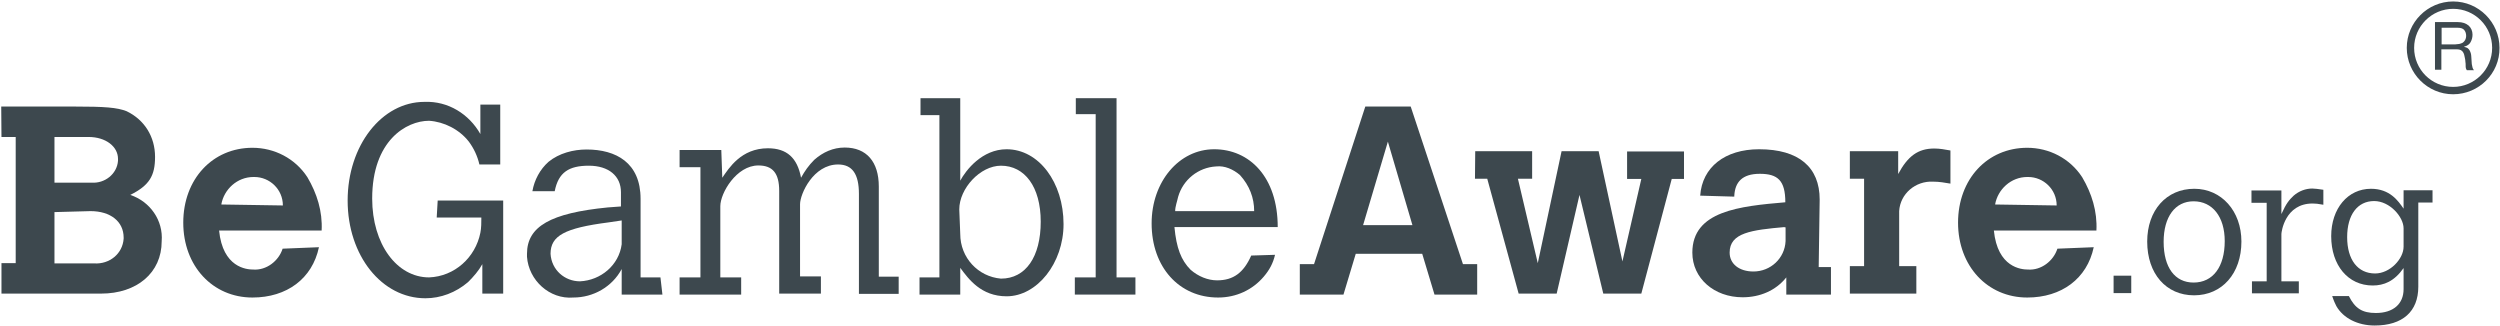
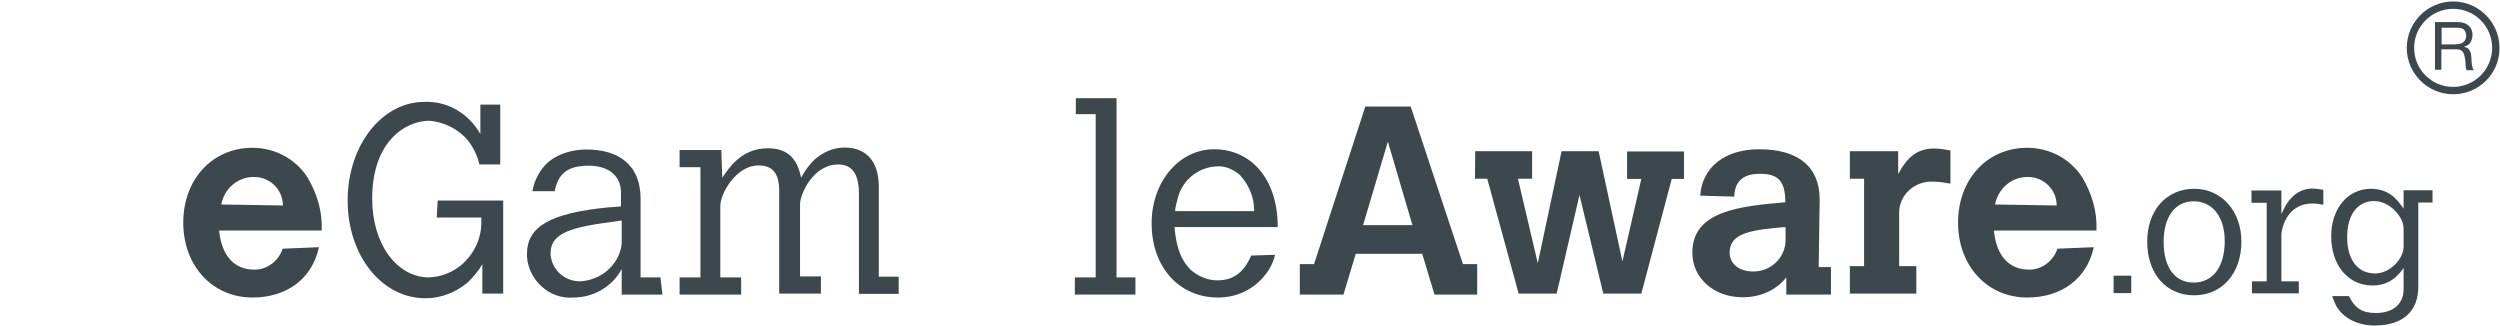
<svg xmlns="http://www.w3.org/2000/svg" width="268" height="35" viewBox="0 0 268 35" fill="none">
-   <path d="M0.132 11.421H7.864C11.309 11.421 12.545 11.526 13.571 11.921C15.491 12.842 16.622 14.658 16.622 16.816C16.622 18.842 16.017 19.869 13.966 20.895C16.096 21.605 17.516 23.632 17.332 25.869C17.332 29.237 14.676 31.474 10.836 31.474H0.158V28.211H1.683V14.684H0.158L0.132 11.421ZM5.839 14.684V19.579H9.81C11.23 19.684 12.545 18.658 12.65 17.237C12.65 17.132 12.65 17.026 12.65 17.026C12.65 15.711 11.335 14.684 9.494 14.684H5.839ZM5.839 22.737V28.237H10.099C11.73 28.342 13.15 27.211 13.255 25.579C13.255 25.579 13.255 25.579 13.255 25.474C13.255 23.737 11.835 22.632 9.705 22.632L5.839 22.737Z" fill="#3D484E" />
  <path d="M34.19 26.5C33.48 29.869 30.745 31.895 27.063 31.895C22.802 31.895 19.646 28.526 19.646 23.869C19.646 19.184 22.802 15.842 27.063 15.842C29.404 15.842 31.639 16.974 32.954 19C33.98 20.737 34.585 22.658 34.48 24.711H23.486C23.881 28.684 26.432 28.895 27.142 28.895C28.562 29 29.877 27.974 30.298 26.658L34.19 26.5ZM30.324 22.026C30.324 20.29 28.904 18.974 27.273 18.974H27.168C25.432 18.974 24.012 20.29 23.723 21.921L30.324 22.026Z" fill="#3D484E" />
  <path d="M46.92 21.5H53.942V31.474H51.706V28.316C51.312 29.026 50.786 29.631 50.181 30.237C48.866 31.368 47.235 31.974 45.605 31.974C40.923 31.974 37.267 27.395 37.267 21.5C37.267 15.605 40.923 10.921 45.499 10.921C48.051 10.816 50.286 12.237 51.496 14.368V11.21H53.626V17.631H51.391C51.18 16.71 50.786 15.895 50.26 15.184C49.234 13.868 47.603 13.053 45.999 12.947C43.553 12.947 39.898 15.079 39.898 21.289C39.898 26.184 42.554 29.737 45.999 29.737C48.734 29.631 50.97 27.605 51.496 24.947C51.601 24.447 51.601 23.816 51.601 23.316H46.815L46.92 21.5Z" fill="#3D484E" />
  <path d="M71.011 31.579H66.645V28.842C65.619 30.763 63.594 31.895 61.464 31.895C58.913 32.105 56.677 30.053 56.493 27.526C56.493 27.421 56.493 27.316 56.493 27.211C56.493 24.263 59.044 22.842 65.146 22.237L66.566 22.132V20.605C66.566 18.869 65.251 17.763 63.121 17.763C60.99 17.763 59.859 18.474 59.465 20.5H57.072C57.282 19.29 57.887 18.158 58.807 17.342C59.938 16.421 61.464 16.026 62.884 16.026C66.04 16.026 68.67 17.447 68.67 21.316V29.737H70.8L71.011 31.579ZM66.645 23.632L65.225 23.842C60.543 24.447 59.018 25.263 59.018 27.211C59.123 28.947 60.543 30.158 62.174 30.158C64.409 30.053 66.356 28.421 66.645 26.184V23.632Z" fill="#3D484E" />
  <path d="M77.428 19.053C78.138 18.026 79.453 15.895 82.32 15.895C84.345 15.895 85.476 16.921 85.871 19.053C86.265 18.342 86.686 17.737 87.291 17.132C88.211 16.316 89.316 15.816 90.552 15.816C92.893 15.816 94.208 17.342 94.208 20V29.658H96.338V31.5H92.077V20.79C92.077 18.658 91.367 17.632 89.842 17.632C87.186 17.632 85.765 20.79 85.765 21.895V29.632H88.001V31.474H83.53V20.474C83.53 18.553 82.82 17.737 81.294 17.737C78.954 17.737 77.218 20.684 77.218 22.105V29.737H79.453V31.579H72.852V29.737H75.087V17.921H72.852V16.079H77.323L77.428 19.053Z" fill="#3D484E" />
-   <path d="M98.679 10.526H102.939V19.369C103.544 18.237 105.28 16 107.91 16C111.355 16 114.012 19.553 114.012 24.026C114.012 28.211 111.171 31.763 107.91 31.763C105.175 31.763 103.834 29.921 102.939 28.711V31.579H98.573V29.737H100.704V12.342H98.679V10.526ZM102.939 25.079C102.939 27.632 104.859 29.658 107.305 29.869C109.962 29.869 111.566 27.526 111.566 23.763C111.566 20 109.83 17.763 107.305 17.763C105.07 17.763 102.834 20.211 102.834 22.447L102.939 25.079Z" fill="#3D484E" />
  <path d="M115.327 10.526H119.693V29.737H121.718V31.579H115.222V29.737H117.457V12.237H115.327V10.526Z" fill="#3D484E" />
  <path d="M136.683 27.316C136.472 28.237 136.078 28.947 135.473 29.658C134.263 31.079 132.527 31.895 130.581 31.895C126.399 31.895 123.454 28.632 123.454 23.947C123.454 19.474 126.399 16 130.16 16C133.921 16 136.972 18.947 136.972 24.342H125.9C126.11 26.579 126.61 27.895 127.635 28.921C128.451 29.632 129.476 30.053 130.476 30.053C132.212 30.053 133.316 29.237 134.132 27.395L136.683 27.316ZM134.447 22.632C134.447 21.21 133.947 19.895 132.922 18.763C132.212 18.158 131.291 17.737 130.371 17.842C128.451 17.947 126.82 19.263 126.294 21.105C126.189 21.605 125.978 22.132 125.978 22.632H134.447Z" fill="#3D484E" />
  <path d="M146.361 11.421H151.227L156.829 28.316H158.354V31.579H153.778L152.463 27.211H145.335L144.02 31.579H139.339V28.316H140.864L146.361 11.421ZM148.781 15.184L146.124 24.132H151.411L148.781 15.184Z" fill="#3D484E" />
  <path d="M158.144 16.211H164.245V19.158H162.72L164.85 28.211L167.401 16.211H171.373L173.924 28.026L175.949 19.184H174.424V16.237H180.525V19.184H179.21L175.949 31.474H171.872L169.321 20.895L166.875 31.474H162.799L159.432 19.158H158.117L158.144 16.211Z" fill="#3D484E" />
  <path d="M194.964 28.632H196.279V31.579H191.492V29.737C190.362 31.158 188.652 31.868 186.811 31.868C183.76 31.868 181.419 29.842 181.419 27.079C181.419 22.605 186.495 22.105 191.387 21.684C191.387 19.342 190.572 18.632 188.652 18.632C186.732 18.632 185.996 19.553 185.917 20.974V21.079L182.261 20.974C182.471 17.921 184.917 16 188.573 16C192.834 16 195.069 17.921 195.069 21.395L194.964 28.632ZM191.308 24.342C187.758 24.658 185.417 24.947 185.417 27.079C185.417 28.29 186.443 29.105 187.968 29.105C189.809 29.105 191.335 27.684 191.414 25.842V25.79V24.368H191.308V24.342Z" fill="#3D484E" />
  <path d="M203.485 18.658C204.511 16.737 205.616 15.921 207.352 15.921C207.956 15.921 208.482 16.026 209.087 16.132V19.684C208.482 19.579 207.878 19.474 207.246 19.474C205.326 19.369 203.696 20.79 203.591 22.632V28.526H205.432V31.474H198.304V28.526H199.83V19.158H198.304V16.211H203.485V18.658Z" fill="#3D484E" />
  <path d="M224.447 26.5C223.737 29.869 221.001 31.895 217.319 31.895C213.059 31.895 209.903 28.526 209.903 23.869C209.903 19.184 213.059 15.842 217.319 15.842C219.66 15.842 221.896 16.974 223.211 19C224.236 20.737 224.841 22.658 224.736 24.711H213.742C214.137 28.684 216.688 28.895 217.398 28.895C218.818 29 220.133 27.974 220.554 26.658L224.447 26.5ZM220.475 22.026C220.475 20.29 219.055 18.974 217.425 18.974H217.319C215.584 18.974 214.163 20.29 213.874 21.921L220.475 22.026Z" fill="#3D484E" />
  <path d="M263.476 2.368C263.976 2.368 264.344 2.5 264.634 2.737C264.897 2.974 265.054 3.316 265.054 3.711C265.054 4.026 264.975 4.289 264.844 4.526C264.712 4.763 264.476 4.921 264.16 5V5.026C264.318 5.053 264.423 5.105 264.528 5.158C264.634 5.237 264.686 5.316 264.739 5.395C264.791 5.5 264.844 5.605 264.87 5.711C264.897 5.816 264.923 5.947 264.923 6.079C264.923 6.211 264.949 6.342 264.949 6.474C264.949 6.605 264.975 6.737 264.975 6.868C265.002 7 265.028 7.105 265.054 7.237C265.081 7.342 265.133 7.447 265.212 7.526H264.449C264.397 7.474 264.371 7.395 264.344 7.316C264.318 7.237 264.318 7.132 264.318 7C264.318 6.895 264.318 6.763 264.292 6.632C264.292 6.5 264.265 6.368 264.239 6.237C264.213 6.105 264.186 6 264.16 5.868C264.134 5.763 264.081 5.658 264.029 5.579C263.976 5.5 263.897 5.421 263.792 5.368C263.687 5.316 263.555 5.289 263.397 5.289H261.714V7.474H261.03V2.368H263.476ZM263.634 4.711C263.766 4.684 263.897 4.632 264.002 4.579C264.108 4.5 264.186 4.421 264.265 4.289C264.318 4.184 264.371 4.026 264.371 3.842C264.371 3.579 264.292 3.368 264.16 3.211C264.029 3.053 263.792 2.974 263.45 2.974H261.741V4.763H263.161C263.345 4.737 263.476 4.737 263.634 4.711Z" fill="#3D484E" />
  <path d="M262.977 10.105C260.241 10.105 258.006 7.868 258.006 5.132C258.006 2.395 260.241 0.158 262.977 0.158C265.712 0.158 267.947 2.395 267.947 5.132C267.974 7.868 265.738 10.105 262.977 10.105ZM262.977 0.947C260.689 0.947 258.795 2.816 258.795 5.132C258.795 7.447 260.662 9.316 262.977 9.316C265.265 9.316 267.158 7.447 267.158 5.132C267.158 2.816 265.291 0.947 262.977 0.947Z" fill="#3D484E" />
  <path d="M226.577 29.553H228.471V31.421H226.577V29.553Z" fill="#3D484E" />
  <path d="M230.18 25.895C230.18 22.553 232.232 20.237 235.23 20.237C238.149 20.237 240.279 22.632 240.279 25.895C240.279 29.316 238.202 31.658 235.204 31.658C232.205 31.658 230.18 29.342 230.18 25.895ZM235.151 30.29C237.229 30.29 238.491 28.605 238.491 25.842C238.491 23.237 237.176 21.579 235.151 21.579C233.178 21.579 231.942 23.237 231.942 25.921C231.942 28.684 233.152 30.29 235.151 30.29Z" fill="#3D484E" />
  <path d="M244.566 22.948C245.092 21.79 245.382 21.448 245.881 20.974C246.46 20.474 247.17 20.211 247.88 20.211C248.143 20.211 248.511 20.263 249.064 20.342V21.948C248.511 21.842 248.196 21.816 247.907 21.816C244.935 21.816 244.566 24.895 244.566 25.079V30.158H246.434V31.448H241.41V30.158H242.988V21.737H241.358V20.421H244.566V22.948Z" fill="#3D484E" />
  <path d="M257.664 28.737C256.665 30.158 255.56 30.605 254.35 30.605C251.72 30.605 249.905 28.448 249.905 25.316C249.905 22.342 251.694 20.237 254.166 20.237C256.191 20.237 257.085 21.526 257.664 22.369V20.395H260.767V21.711H259.242V30.737C259.242 33.395 257.559 34.895 254.561 34.895C252.746 34.895 251.194 34.105 250.458 32.816C250.326 32.553 250.195 32.29 250.011 31.737H251.799C252.457 33.053 253.219 33.553 254.692 33.553C256.559 33.553 257.664 32.579 257.664 31V28.737ZM257.664 24.474C257.664 23.263 256.191 21.553 254.508 21.553C252.72 21.553 251.615 23.026 251.615 25.421C251.615 27.842 252.746 29.316 254.613 29.316C256.217 29.316 257.664 27.737 257.664 26.448V24.474Z" fill="#3D484E" />
</svg>